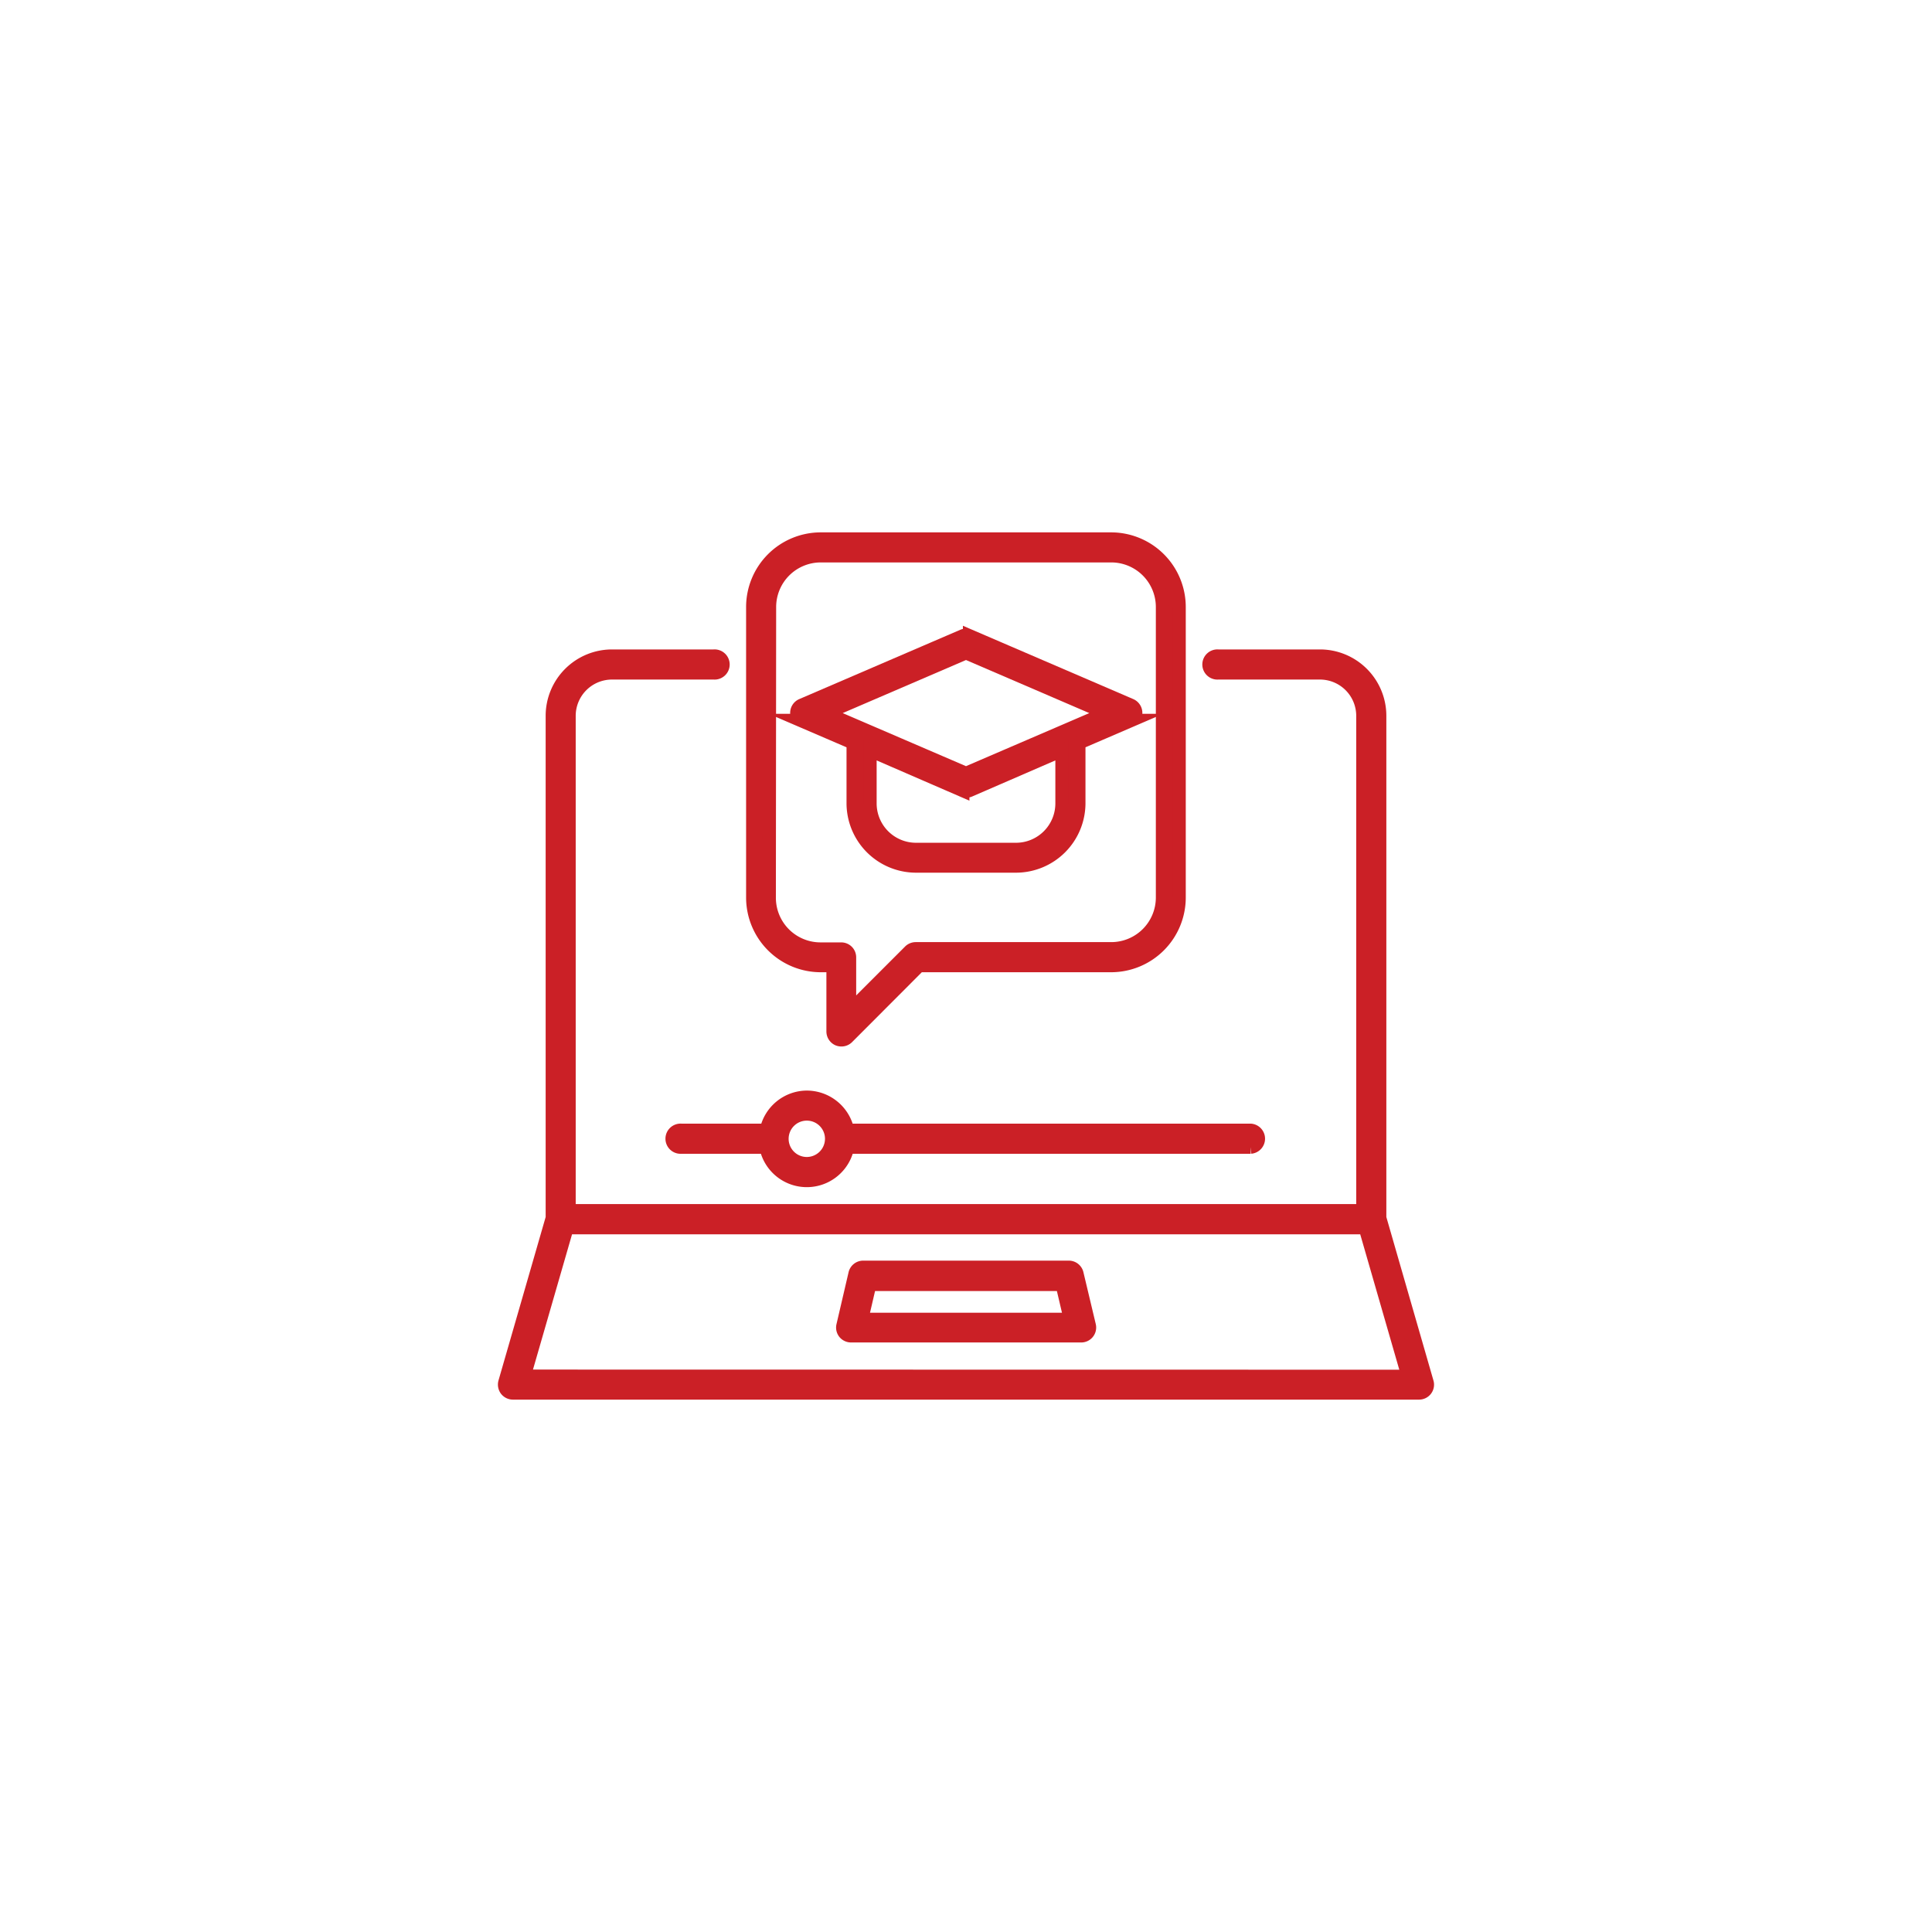
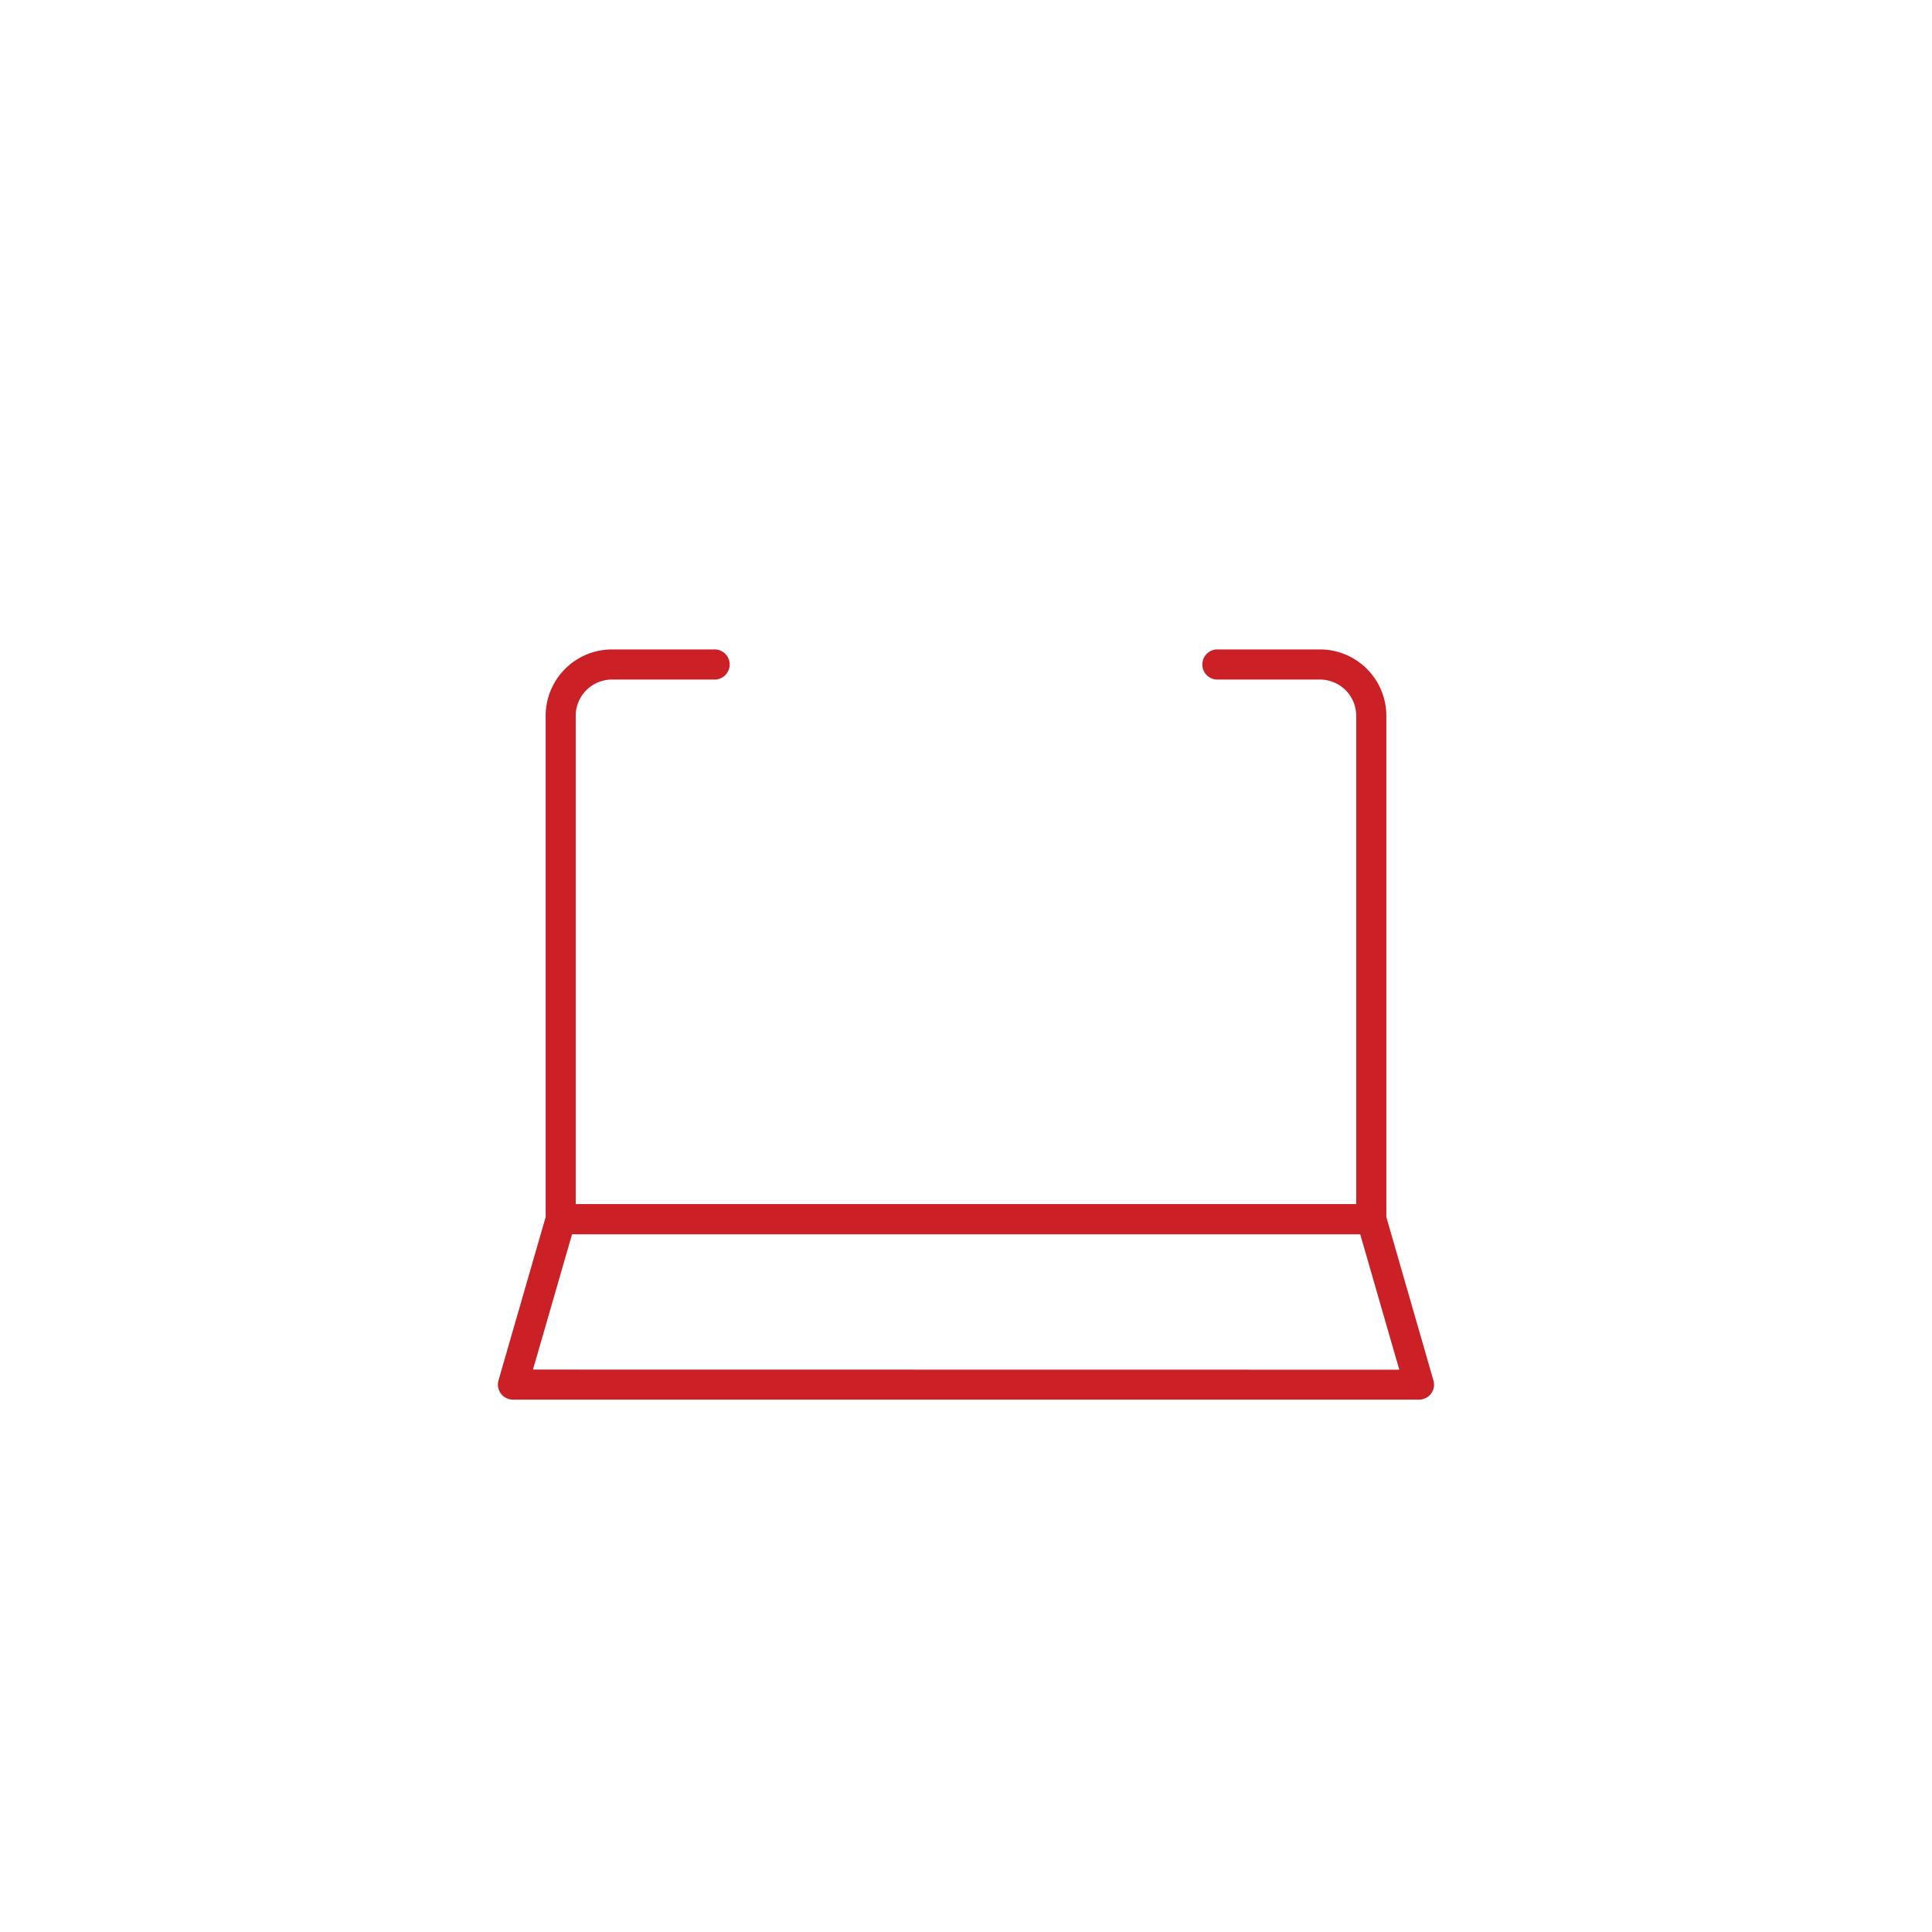
<svg xmlns="http://www.w3.org/2000/svg" id="Layer_1" data-name="Layer 1" viewBox="0 0 288 288">
  <defs>
    <style>.cls-1{fill:#cb2026;stroke:#cb2026;stroke-miterlimit:10;stroke-width:2px;}</style>
  </defs>
  <path class="cls-1" d="M212.72,206.06l-7.06-24.5V106.7a8.9,8.9,0,0,0-8.89-8.89H181.59a1.25,1.25,0,1,0,0,2.49h15.18a6.41,6.41,0,0,1,6.4,6.4v73.79H84.82V106.7a6.41,6.41,0,0,1,6.41-6.4h15.18a1.25,1.25,0,1,0,0-2.49H91.23a8.9,8.9,0,0,0-8.89,8.89v74.86l-7.07,24.5a1.28,1.28,0,0,0,.2,1.09,1.26,1.26,0,0,0,1,.49H211.53a1.23,1.23,0,0,0,1.19-1.58Zm-134.6-.9L84.52,183h119l6.4,22.18Z" />
-   <path class="cls-1" d="M160.54,189.92a1.24,1.24,0,0,0-1.21-1H128.67a1.24,1.24,0,0,0-1.21,1l-1.8,7.73a1.23,1.23,0,0,0,.23,1,1.25,1.25,0,0,0,1,.47h34.27a1.23,1.23,0,0,0,1.21-1.52Zm-32.11,6.77,1.22-5.24h28.69l1.23,5.24Z" />
-   <path class="cls-1" d="M120.25,163.57a6.19,6.19,0,0,0-6,4.93H101.56a1.25,1.25,0,1,0,0,2.49H114.2a6.19,6.19,0,0,0,12.14,0h60.1a1.25,1.25,0,0,0,0-2.49h-60.1A6.22,6.22,0,0,0,120.25,163.57Zm0,9.9a3.71,3.71,0,1,1,3.73-3.73A3.72,3.72,0,0,1,120.25,173.47Z" />
-   <path class="cls-1" d="M122.34,143.93h1.85v9.83a1.25,1.25,0,0,0,.76,1.15,1.36,1.36,0,0,0,.48.09,1.24,1.24,0,0,0,.88-.36L137,143.93h28.64a10.14,10.14,0,0,0,10.12-10.13V90.48a10.13,10.13,0,0,0-10.12-10.12H122.34a10.13,10.13,0,0,0-10.12,10.12V133.8A10.14,10.14,0,0,0,122.34,143.93ZM114.7,90.48a7.65,7.65,0,0,1,7.64-7.64h43.32a7.65,7.65,0,0,1,7.64,7.64V133.8a7.65,7.65,0,0,1-7.64,7.64H136.51a1.25,1.25,0,0,0-.88.36l-9,9v-8.08a1.23,1.23,0,0,0-1.24-1.24h-3.09a7.65,7.65,0,0,1-7.64-7.64Z" />
-   <path class="cls-1" d="M119.45,107.41l7.74,3.33v9a9.37,9.37,0,0,0,9.35,9.35h14.92a9.37,9.37,0,0,0,9.35-9.35v-9l7.73-3.33a1.23,1.23,0,0,0,.75-1.14,1.25,1.25,0,0,0-.75-1.14l-24-10.33a1.28,1.28,0,0,0-1,0l-24,10.33a1.24,1.24,0,0,0,0,2.28Zm38.87,4.42v7.94a6.87,6.87,0,0,1-6.86,6.86H136.54a6.87,6.87,0,0,1-6.86-6.86v-7.94l13.83,6a1.34,1.34,0,0,0,.49.1,1.43,1.43,0,0,0,.49-.1ZM144,97.3l20.91,9-20.91,9-20.91-9Z" />
</svg>